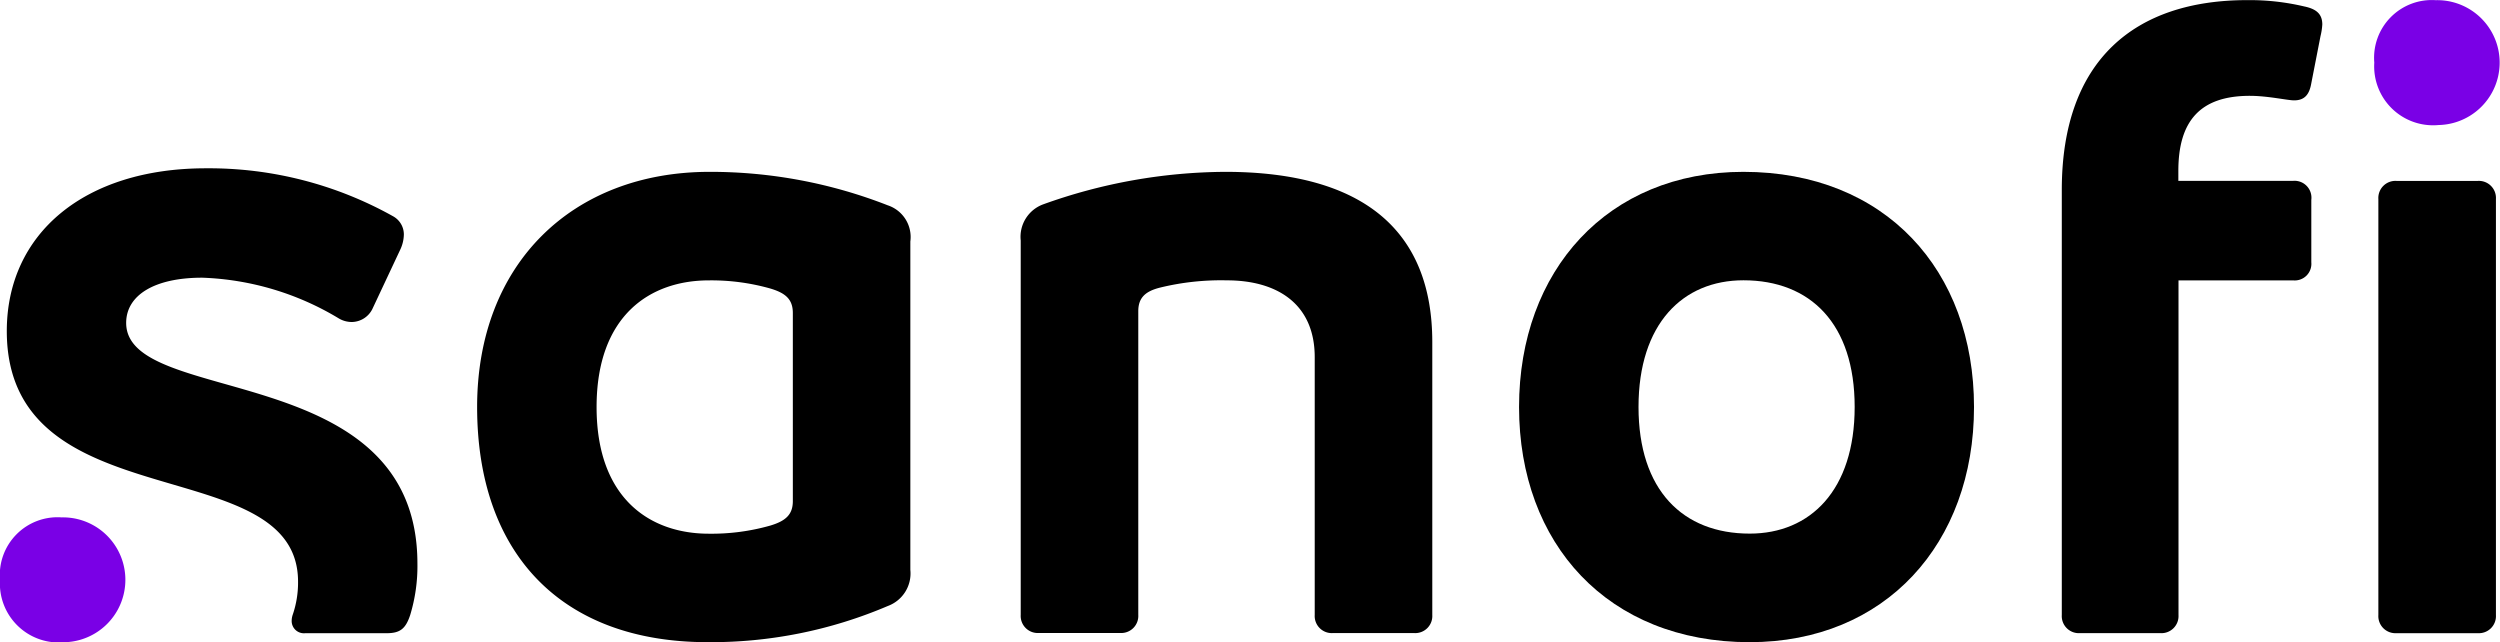
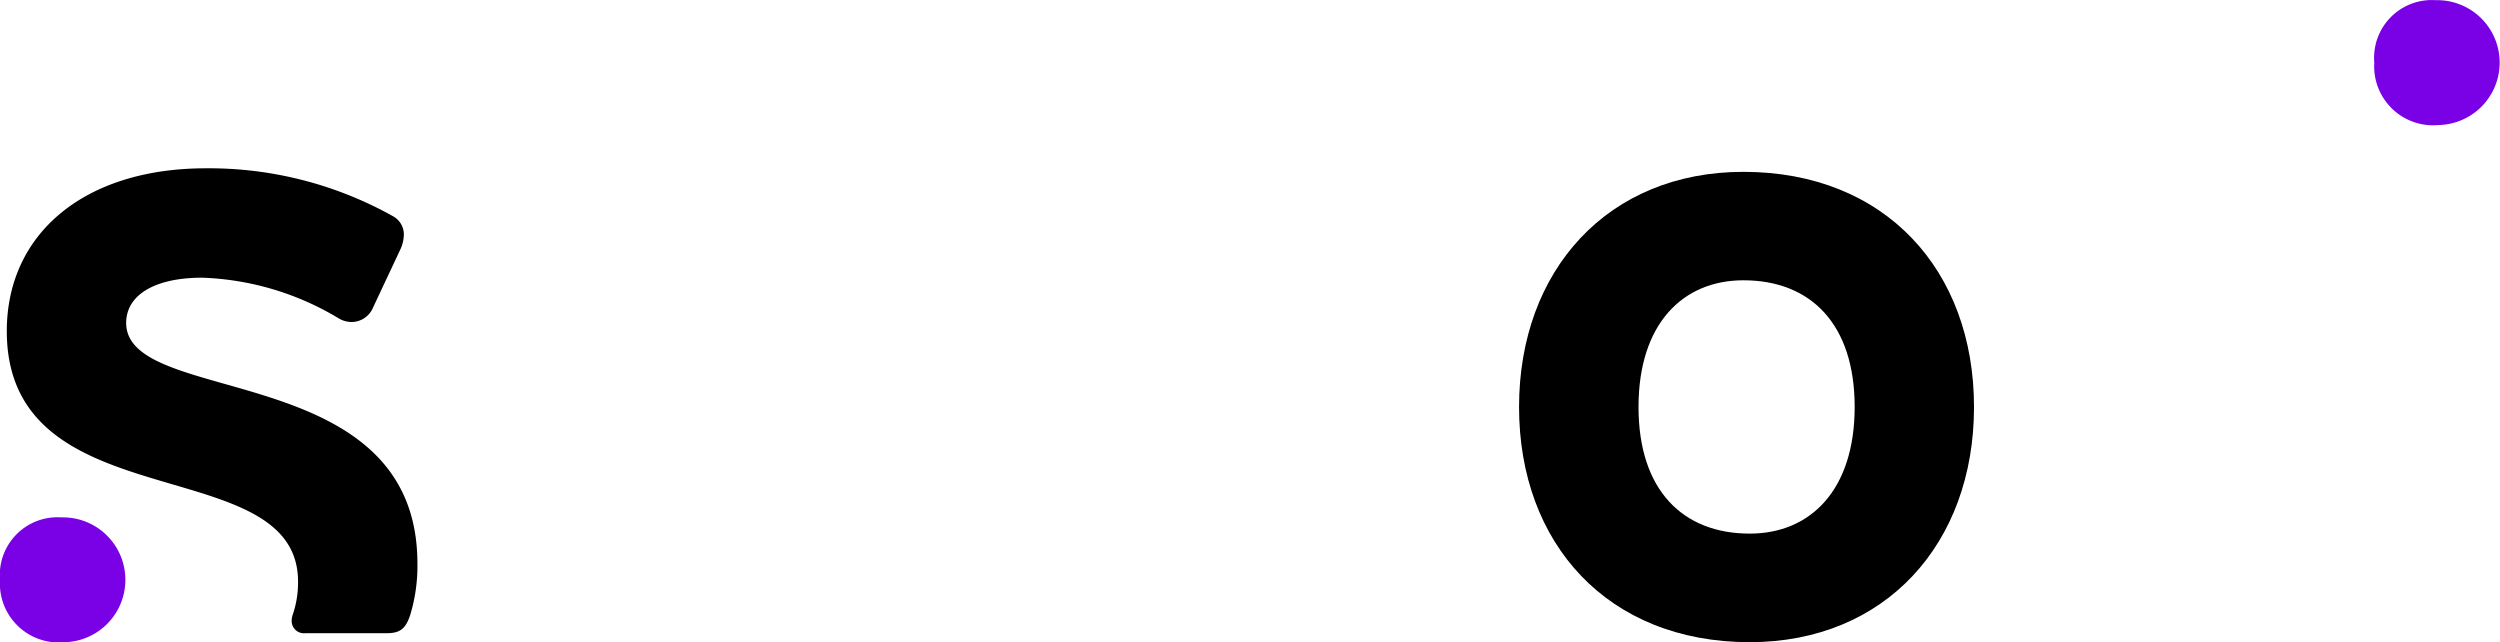
<svg xmlns="http://www.w3.org/2000/svg" id="Sanofi_RGB" width="81.656" height="20.977" viewBox="0 0 81.656 20.977">
  <g id="Group_19" data-name="Group 19" transform="translate(0)">
    <g id="Group_18" data-name="Group 18">
-       <path id="Path_3" data-name="Path 3" d="M230.072,148.033a15.888,15.888,0,0,0-5.82-1.093c-4.461,0-7.592,2.984-7.592,7.681,0,4.756,2.719,7.681,7.533,7.681a14.72,14.72,0,0,0,5.879-1.181,1.133,1.133,0,0,0,.738-1.181V149.214A1.09,1.09,0,0,0,230.072,148.033Zm-3.1,9.661c0,.443-.237.65-.738.8a7.019,7.019,0,0,1-2.009.265c-1.891,0-3.663-1.123-3.663-4.137s1.772-4.137,3.663-4.137a7.07,7.07,0,0,1,2.009.265c.5.148.738.354.738.8Z" transform="translate(-201.076 -141.327)" />
      <path id="Path_4" data-name="Path 4" d="M113.41,151.171c0-.9.916-1.477,2.482-1.477a9.244,9.244,0,0,1,4.461,1.329.83.83,0,0,0,.443.118.762.762,0,0,0,.65-.413l.916-1.95a1.2,1.2,0,0,0,.118-.5.678.678,0,0,0-.354-.591,12.316,12.316,0,0,0-6.115-1.566c-3.959,0-6.5,2.128-6.5,5.318,0,6.263,9.513,3.838,9.513,8.183a3.24,3.24,0,0,1-.178,1.093.624.624,0,0,0-.03.178.4.4,0,0,0,.443.413h2.658c.443,0,.621-.148.769-.591a5.5,5.5,0,0,0,.237-1.683C122.922,152.323,113.41,153.937,113.41,151.171Z" transform="translate(-109.289 -140.624)" />
-       <path id="Path_5" data-name="Path 5" d="M347.166,146.94A17.789,17.789,0,0,0,341.228,148a1.129,1.129,0,0,0-.738,1.181v12.23a.558.558,0,0,0,.591.591h2.658a.558.558,0,0,0,.591-.591V151.49c0-.443.237-.65.71-.769a8.39,8.39,0,0,1,2.187-.237c1.6,0,2.866.738,2.866,2.511v8.419a.558.558,0,0,0,.591.591h2.658a.558.558,0,0,0,.591-.591v-8.921C353.931,148.89,351.715,146.94,347.166,146.94Z" transform="translate(-307.151 -141.327)" />
      <path id="Path_6" data-name="Path 6" d="M461.337,146.94c-4.432,0-7.327,3.22-7.327,7.681s2.895,7.681,7.533,7.681c4.432,0,7.327-3.22,7.327-7.681S465.975,146.94,461.337,146.94Zm.208,11.816c-2.187,0-3.633-1.418-3.633-4.137s1.448-4.137,3.427-4.137c2.187,0,3.633,1.418,3.633,4.137S463.523,158.756,461.545,158.756Z" transform="translate(-404.394 -141.327)" />
-       <path id="Path_7" data-name="Path 7" d="M653.009,149h-2.658a.558.558,0,0,0-.591.591v13.59a.558.558,0,0,0,.591.591h2.658a.558.558,0,0,0,.591-.591v-13.59A.558.558,0,0,0,653.009,149Z" transform="translate(-572.077 -143.091)" />
-       <path id="Path_8" data-name="Path 8" d="M585.558,108a7.765,7.765,0,0,0-1.861-.206c-3.663,0-6.056,1.95-6.056,6.2v13.885a.558.558,0,0,0,.591.591h2.63a.558.558,0,0,0,.591-.591V116.948H585.2a.543.543,0,0,0,.591-.591v-2.039a.552.552,0,0,0-.591-.621h-3.752v-.325c0-1.625.708-2.452,2.334-2.452.591,0,1.227.148,1.448.148.354,0,.5-.206.561-.561l.3-1.536a2.083,2.083,0,0,0,.059-.384C586.148,108.259,585.971,108.085,585.558,108Z" transform="translate(-510.298 -107.79)" />
      <path id="Path_9" data-name="Path 9" d="M109.979,225.65a1.885,1.885,0,0,0-2.009,2.039,1.925,1.925,0,0,0,2.1,2.039,2.039,2.039,0,1,0-.089-4.078Z" transform="translate(-107.97 -208.751)" fill="#7a00e6" />
      <path id="Path_10" data-name="Path 10" d="M650.839,107.83a1.885,1.885,0,0,0-2.009,2.039,1.925,1.925,0,0,0,2.1,2.039,2.039,2.039,0,1,0-.089-4.078Z" transform="translate(-571.28 -107.824)" fill="#7a00e6" />
    </g>
  </g>
</svg>